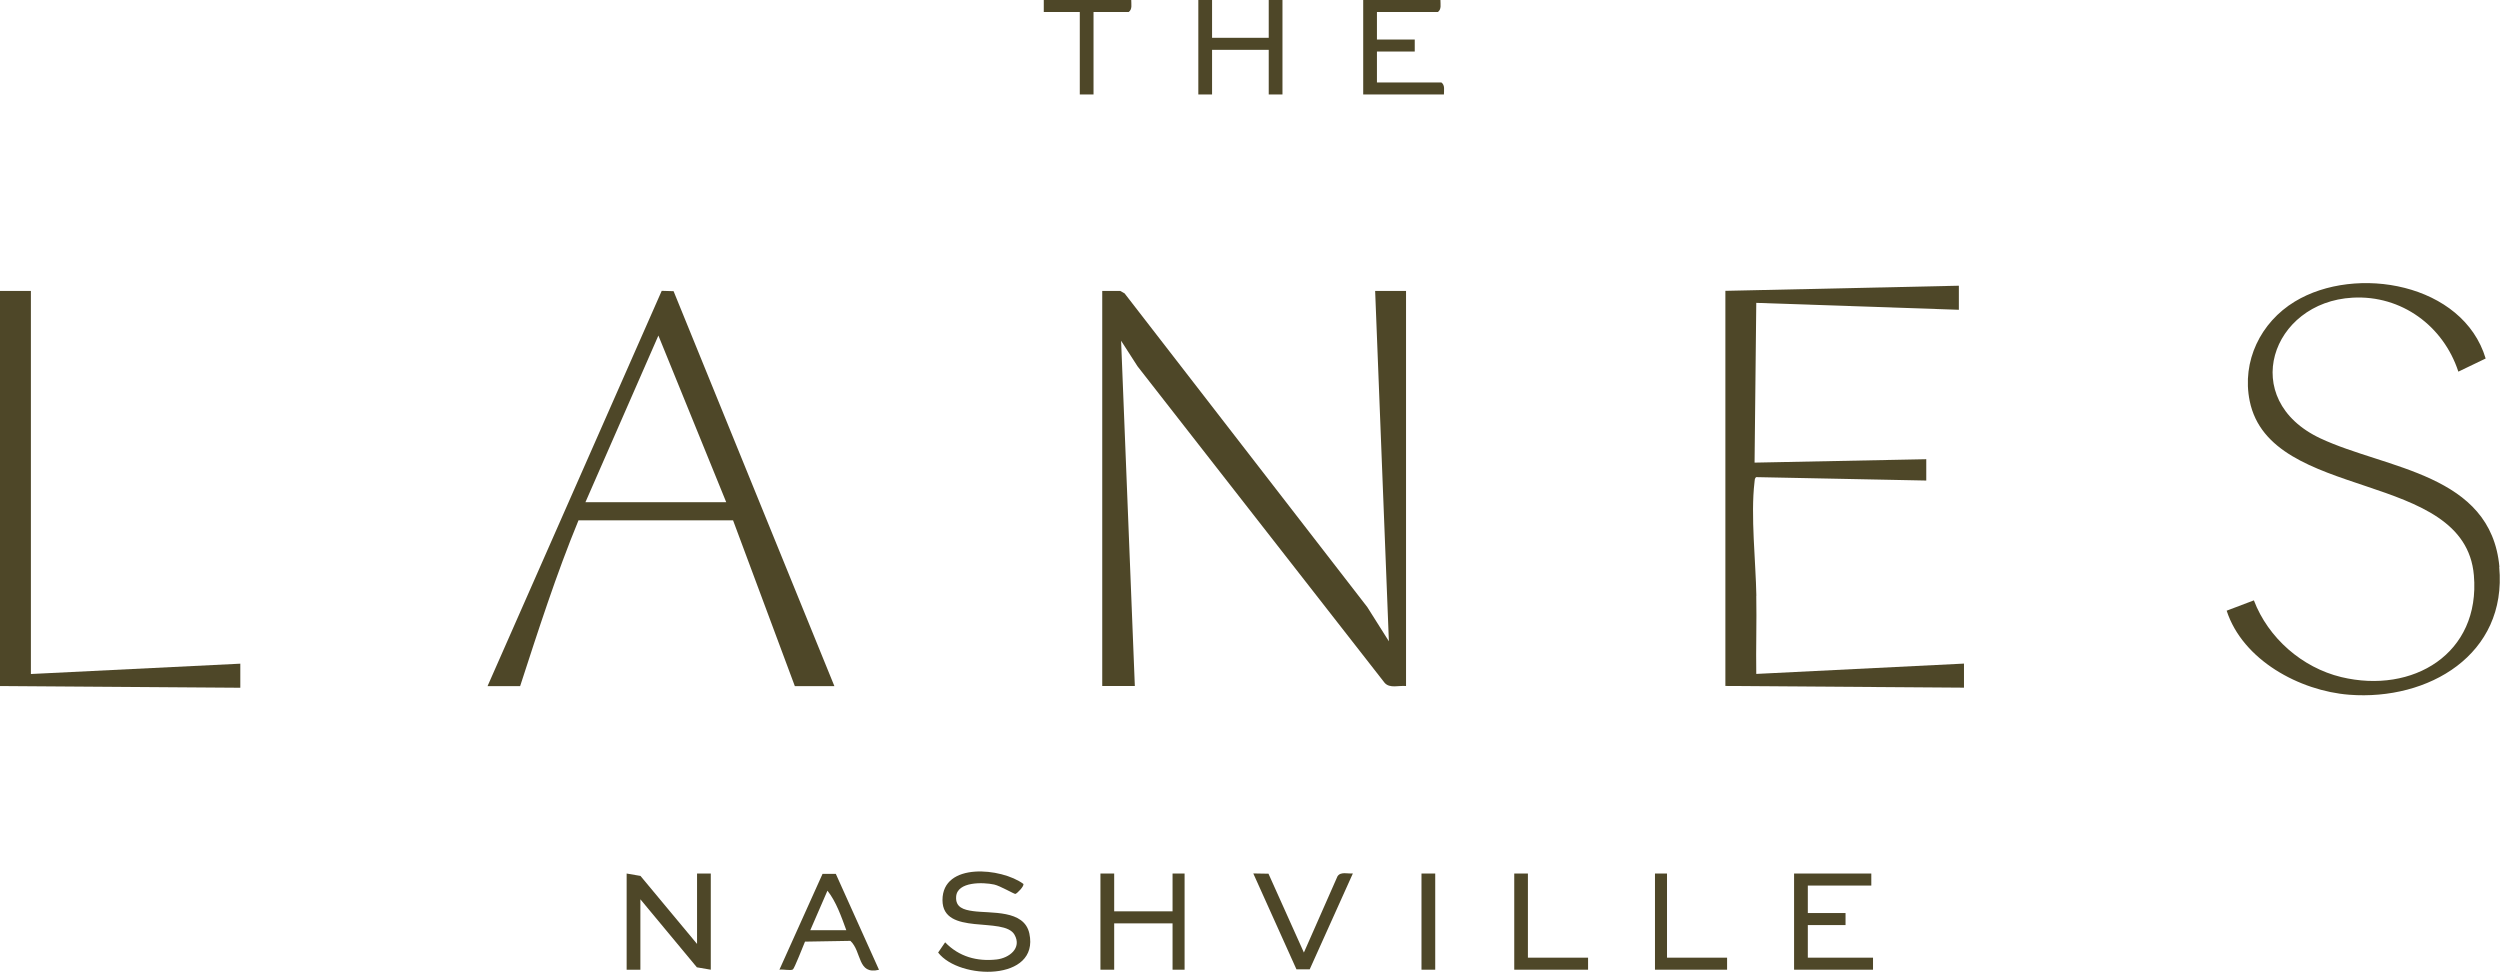
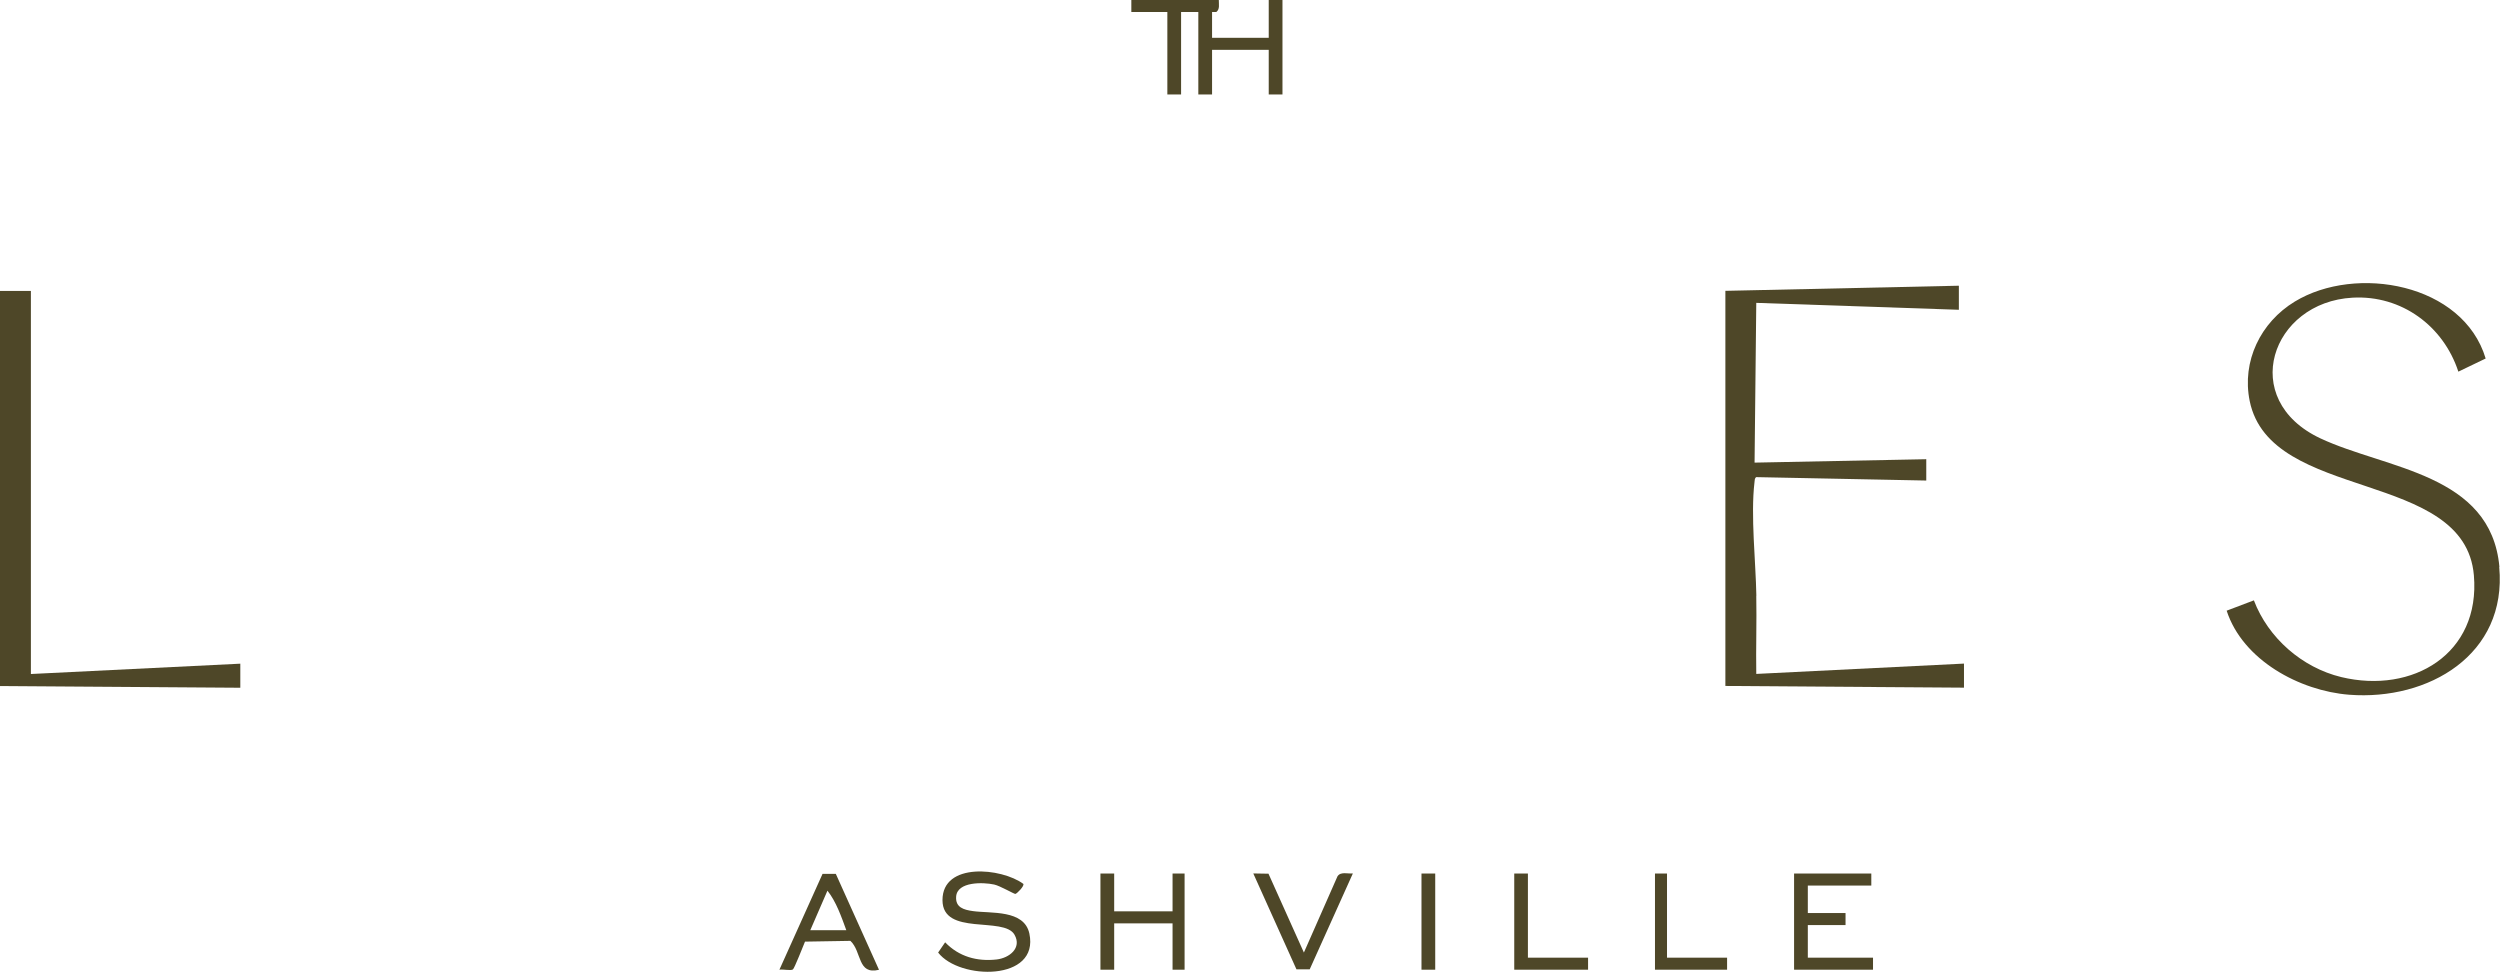
<svg xmlns="http://www.w3.org/2000/svg" id="Layer_2" data-name="Layer 2" viewBox="0 0 292.95 113.87">
  <defs>
    <style>
      .cls-1 {
        fill: #4e4728;
      }
    </style>
  </defs>
  <g id="Layer_1-2" data-name="Layer 1">
    <polygon class="cls-1" points="3.62 34.09 0 34.09 0 40.93 0 73.54 0 80.39 28.16 80.59 28.16 77.77 3.62 78.98 3.62 34.09" />
-     <path class="cls-1" d="M162.75,75.15l-2.53-4.01-28.44-36.76-.51-.29h-2.11s0,46.3,0,46.3h3.82l-1.61-40.46,1.93,3,28.94,37.07c.6.71,1.69.3,2.52.39v-46.3h-3.62l1.61,41.07Z" />
-     <path class="cls-1" d="M97.77,80.39l-18.84-46.27-1.39-.04-20.41,46.32h3.82c2.12-6.52,4.23-13.1,6.84-19.43h18.11s7.24,19.43,7.24,19.43h4.63ZM68.6,58.85l8.55-19.53,7.95,19.53h-16.5Z" />
    <path class="cls-1" d="M292.88,66.42c-1-10.95-13.27-11.44-20.97-15.05-9.69-4.55-5.77-15.98,3.78-16.49,5.73-.31,10.63,3.32,12.38,8.67l3.2-1.54c-2.64-8.81-15.2-11.03-22.37-6.67-4,2.43-6.23,6.99-5.28,11.65,2.43,11.89,25.2,7.94,26.27,20.42.79,9.21-7.18,13.94-15.54,11.93-4.59-1.11-8.56-4.58-10.24-8.99l-3.19,1.21c1.88,5.79,8.55,9.4,14.37,9.85,9.26.71,18.52-4.69,17.57-14.97Z" />
    <path class="cls-1" d="M205.81,69.81c-.07-3.99-.68-9.4-.22-13.29.03-.22,0-.46.2-.61l19.93.4v-2.5s-20.12.4-20.12.4l.2-18.72,23.74.81v-2.82l-27.36.6v46.3l27.96.2v-2.82l-24.34,1.21c-.05-3.05.06-6.12,0-9.17Z" />
-     <polygon class="cls-1" points="81.68 110.61 75.05 102.64 73.43 102.36 73.43 113.63 75.04 113.63 75.04 105.38 81.66 113.35 83.29 113.63 83.29 102.36 81.68 102.36 81.68 110.61" />
    <path class="cls-1" d="M113.99,106.76c-1.05-.15-2.04-.42-1.95-1.69.12-1.79,3.18-1.7,4.46-1.42.69.15,2.34,1.12,2.48,1.1.19-.03,1.09-.95.93-1.18-2.55-1.88-9.48-2.57-9.47,1.91.01,4.25,7.19,1.86,8.44,4.05.89,1.57-.62,2.73-2.09,2.9-2.31.26-4.42-.33-6.04-2.01l-.82,1.2c2.49,3.24,11.89,3.39,10.69-2.23-.61-2.83-4.51-2.33-6.63-2.63Z" />
    <polygon class="cls-1" points="211.84 108.4 216.26 108.4 216.26 106.99 211.84 106.99 211.84 103.77 219.28 103.77 219.28 102.36 210.23 102.36 210.23 113.63 219.48 113.63 219.48 112.22 211.84 112.22 211.84 108.4" />
-     <path class="cls-1" d="M168.89,9.66h-7.54v-3.62h4.43v-1.41h-4.43V1.41h7.14c.45-.33.29-.92.3-1.41h-9.05v11.07h9.46c-.01-.49.15-1.08-.3-1.41Z" />
    <polygon class="cls-1" points="142.03 5.84 148.67 5.84 148.67 11.07 150.28 11.07 150.28 0 148.67 0 148.67 4.43 142.03 4.43 142.03 0 140.42 0 140.42 11.07 142.03 11.07 142.03 5.84" />
    <polygon class="cls-1" points="137.4 106.79 130.56 106.79 130.56 102.36 128.95 102.36 128.95 113.63 130.56 113.63 130.56 108.2 137.4 108.2 137.4 113.63 138.81 113.63 138.81 102.36 137.4 102.36 137.4 106.79" />
    <path class="cls-1" d="M96.39,102.39l-5.06,11.24c.39-.08,1.31.14,1.58-.03.18-.11,1.23-2.82,1.42-3.26l5.32-.09c1.36,1.27.8,4.01,3.35,3.39l-5.06-11.24h-1.55ZM94.95,109l2.01-4.63c1.02,1.27,1.65,3.1,2.21,4.63h-4.22Z" />
    <path class="cls-1" d="M156.73,102.68l-3.94,8.94-4.15-9.24-1.78-.03,5.06,11.24h1.55s5.06-11.24,5.06-11.24c-.59.06-1.41-.24-1.79.32Z" />
-     <path class="cls-1" d="M132.57,0h-10.26v1.41h4.22v9.66h1.61V1.41h4.12c.45-.33.29-.92.3-1.41Z" />
+     <path class="cls-1" d="M132.57,0v1.41h4.22v9.66h1.61V1.41h4.12c.45-.33.29-.92.3-1.41Z" />
    <polygon class="cls-1" points="179.04 102.36 177.44 102.36 177.44 113.63 186.09 113.63 186.09 112.22 179.04 112.22 179.04 102.36" />
    <polygon class="cls-1" points="195.34 102.36 193.93 102.36 193.93 113.63 202.38 113.63 202.38 112.22 195.34 112.22 195.34 102.36" />
    <rect class="cls-1" x="166.57" y="102.36" width="1.61" height="11.27" />
  </g>
</svg>